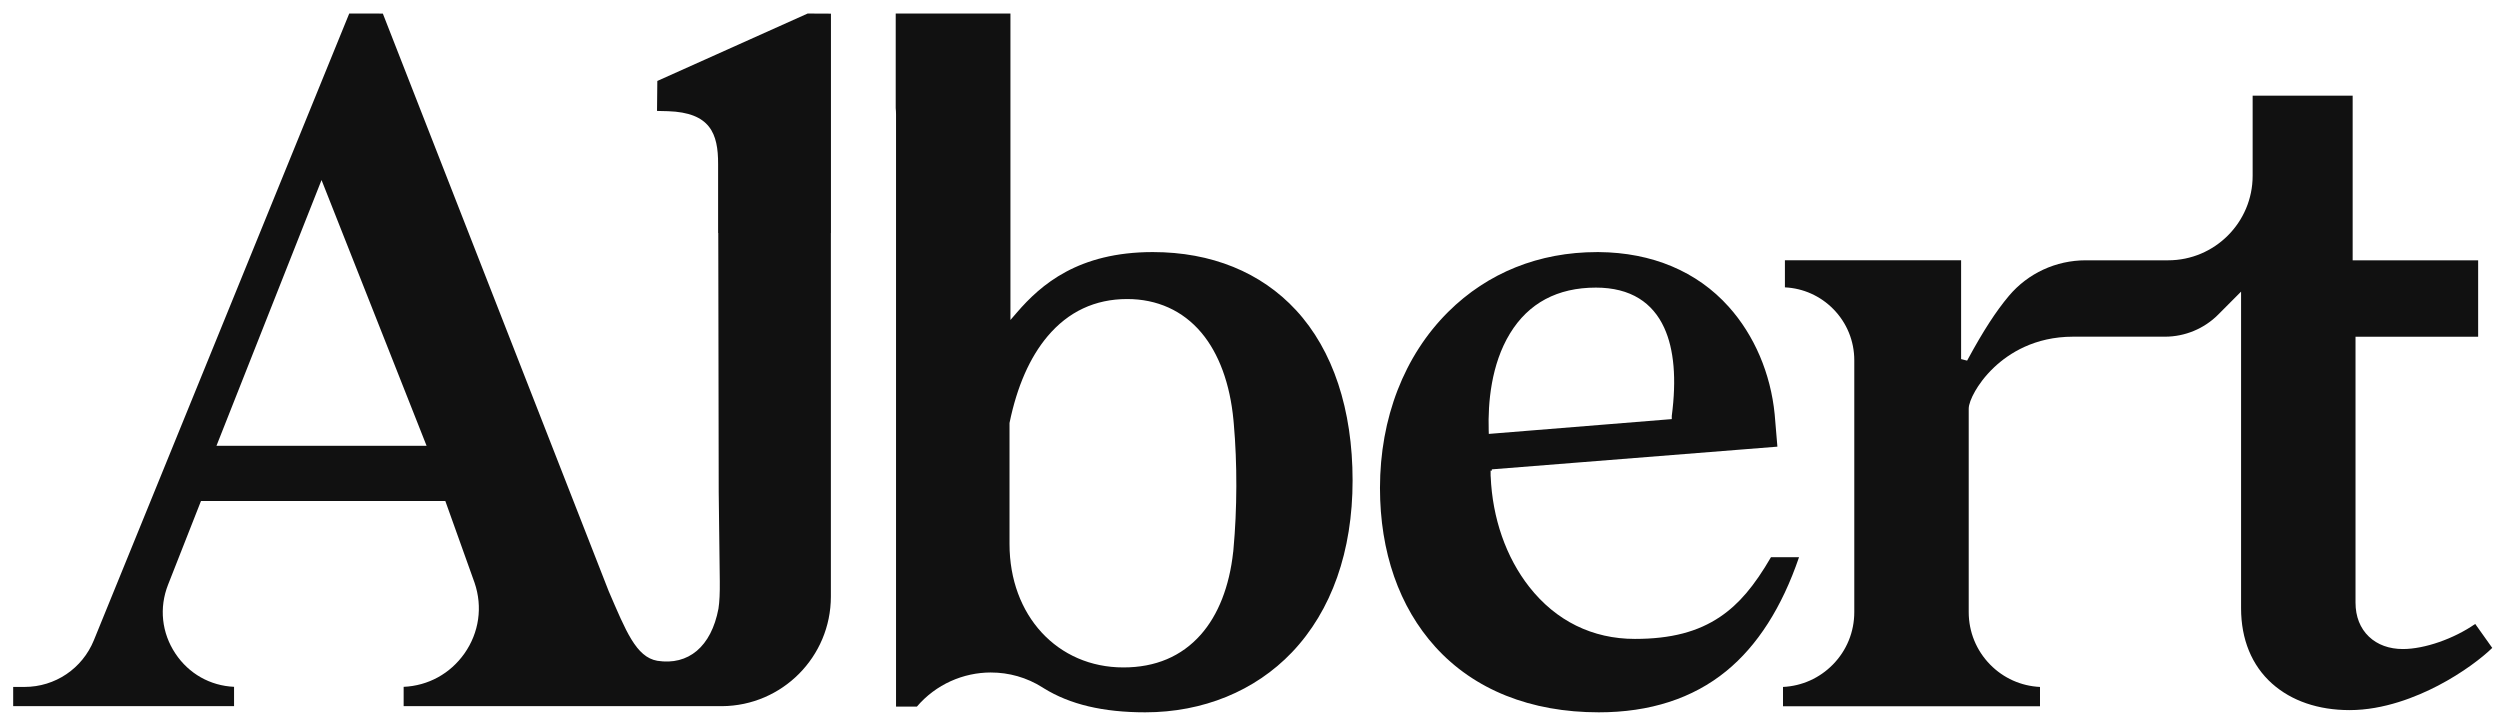
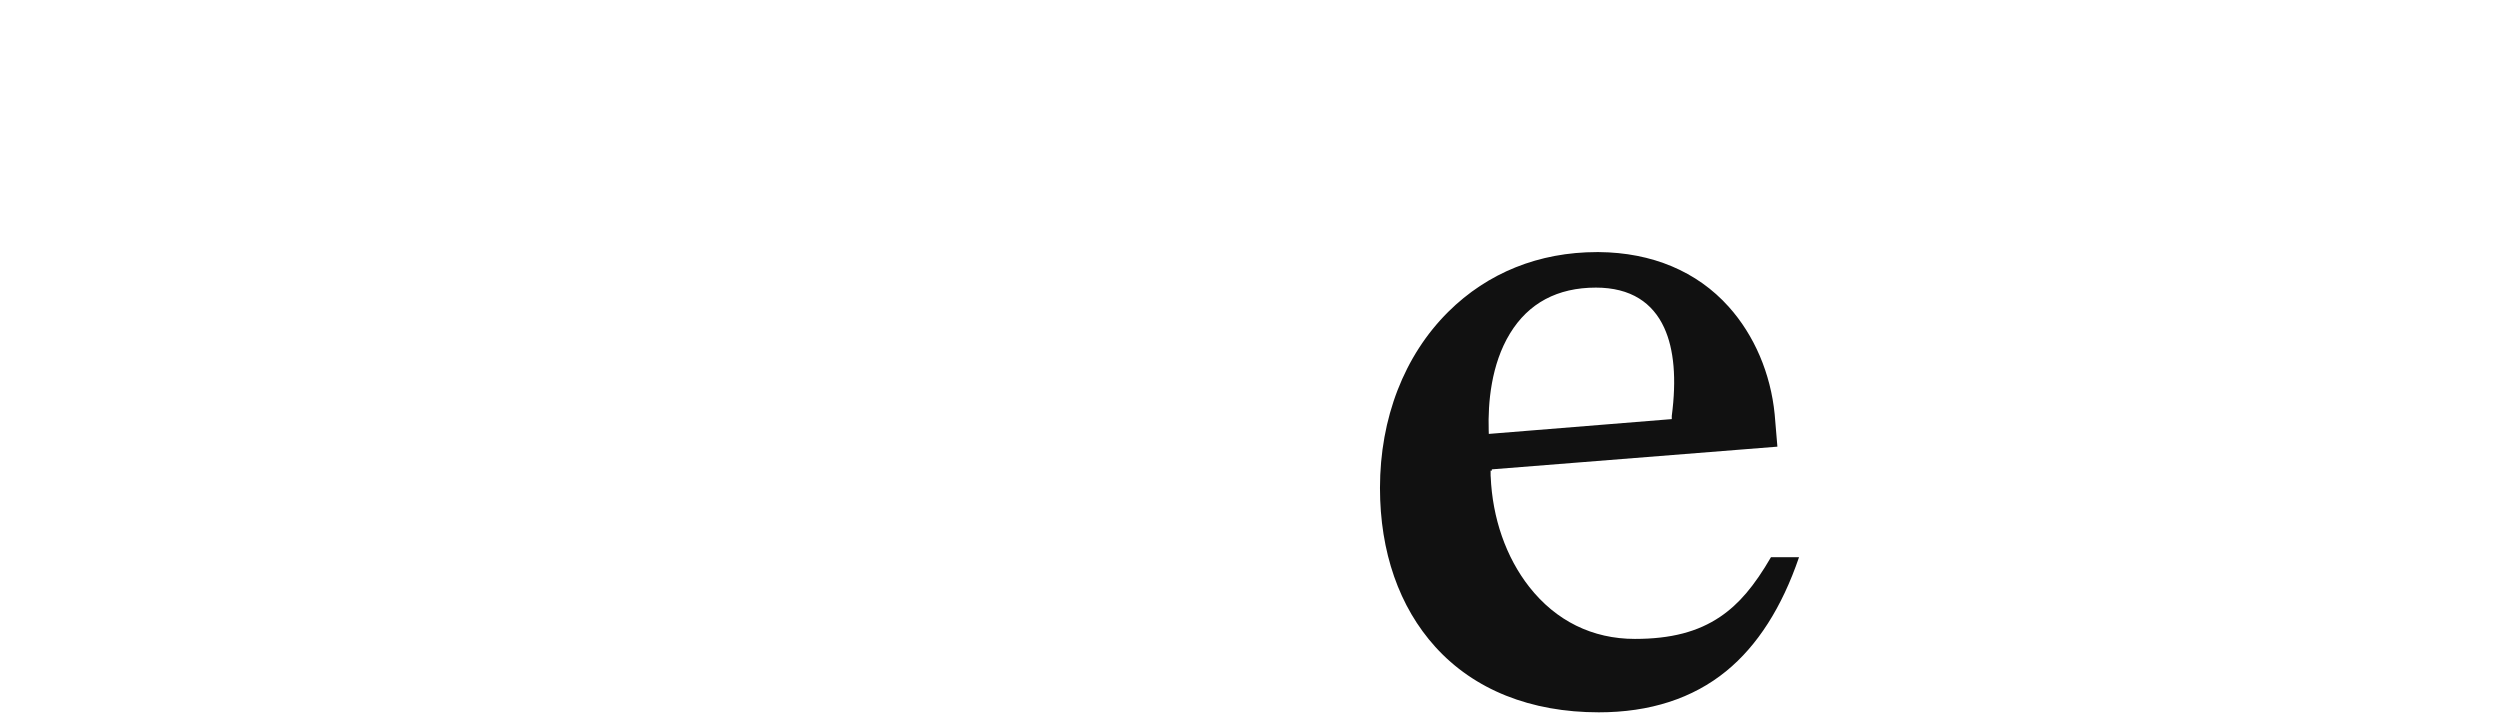
<svg xmlns="http://www.w3.org/2000/svg" width="140" height="40" viewBox="0 0 140 40" fill="none">
  <path d="M96.807 17.177C95.033 15.198 92.516 14.141 89.531 14.117C89.498 14.117 89.465 14.117 89.433 14.117C86.187 14.117 83.309 15.273 81.103 17.462C78.637 19.91 77.279 23.414 77.279 27.327C77.279 30.91 78.352 33.988 80.381 36.229C82.552 38.624 85.716 39.89 89.532 39.89C92.392 39.89 94.792 39.114 96.667 37.584C98.416 36.158 99.788 34.012 100.746 31.203H99.175C98.23 32.829 97.379 33.828 96.339 34.534C95.086 35.384 93.566 35.779 91.554 35.779C89.18 35.779 87.135 34.772 85.639 32.867C84.338 31.21 83.573 29.017 83.479 26.68H83.475L83.473 26.355H83.547L83.542 26.284L83.662 26.274L99.534 25.013L99.382 23.203C99.158 20.919 98.244 18.778 96.807 17.177ZM93.619 23.294V23.47L93.432 23.485L83.373 24.299L83.367 24.086C83.323 22.578 83.496 20.414 84.561 18.672C85.6 16.97 87.219 16.106 89.372 16.106C90.327 16.106 91.143 16.311 91.795 16.717C92.398 17.092 92.869 17.642 93.195 18.353C93.749 19.561 93.891 21.224 93.619 23.294Z" fill="#111111" />
-   <path d="M127.236 38.281C128.325 39.252 129.826 39.766 131.579 39.766C133.498 39.766 135.33 39.021 136.529 38.396C137.922 37.669 139.015 36.822 139.566 36.283L138.612 34.94C137.42 35.772 135.773 36.346 134.563 36.346C133.794 36.346 133.136 36.106 132.659 35.651C132.168 35.184 131.909 34.526 131.909 33.749V18.857H138.776V14.578H131.749V5.359H126.148V9.844C126.148 12.454 124.026 14.577 121.416 14.577H116.802C115.134 14.577 113.565 15.303 112.498 16.57C111.771 17.435 111.064 18.527 110.204 20.112L110.158 20.195L109.822 20.109V14.576H99.955V16.092C100.984 16.142 101.944 16.573 102.67 17.312C103.424 18.081 103.84 19.098 103.84 20.175V34.279C103.84 35.386 103.414 36.429 102.638 37.218C101.892 37.977 100.905 38.418 99.848 38.469V39.551H114.24V38.469C113.181 38.418 112.194 37.977 111.449 37.218C110.675 36.429 110.248 35.385 110.248 34.279V22.89C110.248 22.773 110.28 22.628 110.343 22.456C110.404 22.288 110.496 22.094 110.61 21.898C110.798 21.57 111.136 21.075 111.675 20.566C112.504 19.785 113.943 18.854 116.092 18.854H121.246C122.352 18.854 123.434 18.405 124.213 17.623L125.5 16.331V34.06C125.5 35.807 126.1 37.266 127.235 38.281H127.236Z" fill="#111111" />
-   <path fill-rule="evenodd" clip-rule="evenodd" d="M46.533 0.764V13.048H46.529V33.406C46.529 36.782 43.803 39.524 40.428 39.545H22.604V38.463C23.979 38.402 25.215 37.725 26.011 36.592C26.829 35.427 27.036 33.986 26.577 32.638L24.938 28.056H11.255L9.411 32.744C8.902 34.039 9.053 35.446 9.826 36.604C10.576 37.728 11.767 38.401 13.107 38.462V39.544H0.738V38.468H1.375C3.087 38.468 4.61 37.441 5.256 35.855L19.557 0.758L21.439 0.76L34.088 33.108C35.049 35.33 35.617 36.798 36.813 37.005C38.553 37.274 39.83 36.212 40.233 34.089C40.293 33.707 40.315 33.208 40.308 32.537L40.248 27.558L40.223 13.048H40.214V9.195C40.222 7.462 39.763 6.306 37.409 6.227L36.793 6.212L36.81 4.534L45.228 0.758L46.533 0.764ZM12.123 24.963H23.888L18.006 10.082L12.123 24.963Z" fill="#111111" />
-   <path d="M56.585 17.919L56.942 17.505C58.3 15.927 60.395 14.116 64.558 14.116C67.837 14.117 70.611 15.242 72.579 17.372C74.65 19.615 75.745 22.934 75.745 26.902C75.745 30.87 74.57 34.199 72.348 36.531C70.282 38.697 67.365 39.89 64.132 39.89C61.776 39.89 59.918 39.45 58.456 38.544L58.385 38.499C57.495 37.933 56.492 37.66 55.495 37.66L55.496 37.659C53.946 37.659 52.412 38.321 51.345 39.571H50.178V6.414C50.178 6.292 50.171 6.17 50.16 6.05V0.758H56.585V17.919ZM63.122 16.746C61.325 16.746 59.822 17.452 58.656 18.841C57.666 20.021 56.953 21.645 56.537 23.667L56.533 23.687L56.533 23.686V30.466C56.533 34.47 59.215 37.376 62.91 37.376C64.706 37.376 66.162 36.76 67.241 35.544C68.222 34.439 68.85 32.837 69.058 30.906H69.06L69.074 30.753C69.281 28.515 69.289 25.959 69.093 23.74L69.074 23.529C68.883 21.49 68.26 19.793 67.27 18.621C66.234 17.395 64.8 16.746 63.122 16.746Z" fill="#111111" />
</svg>